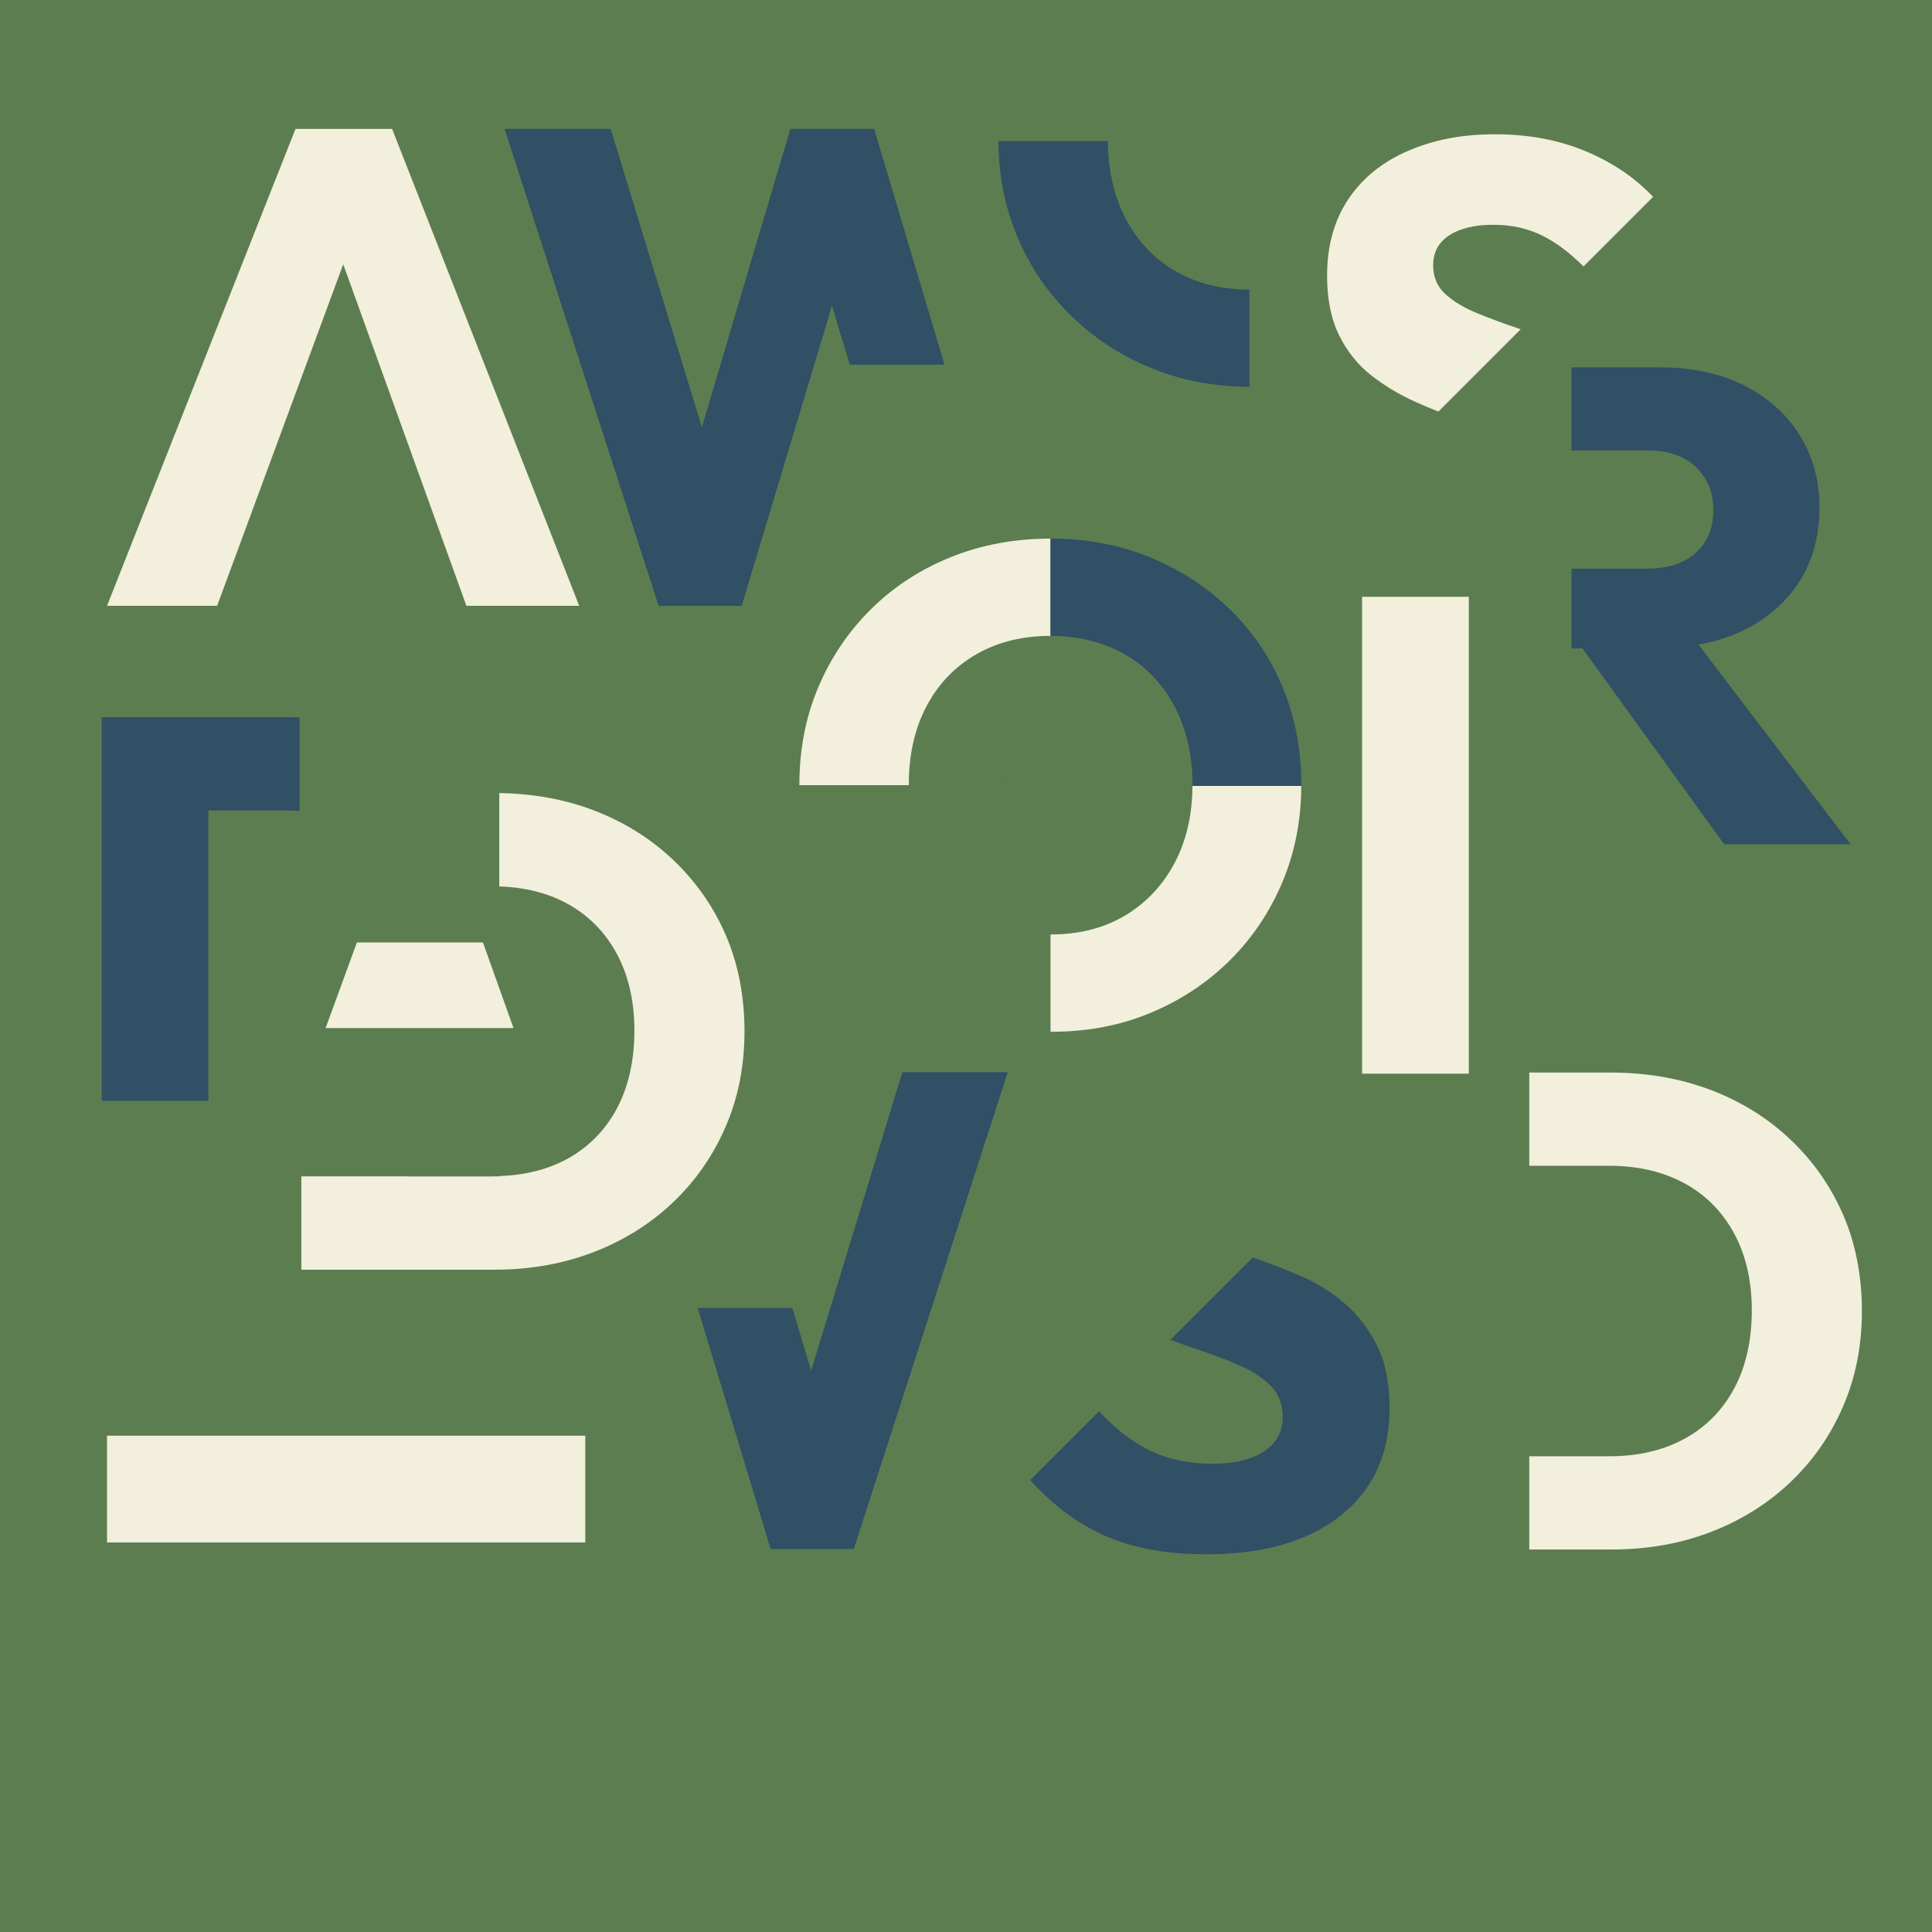
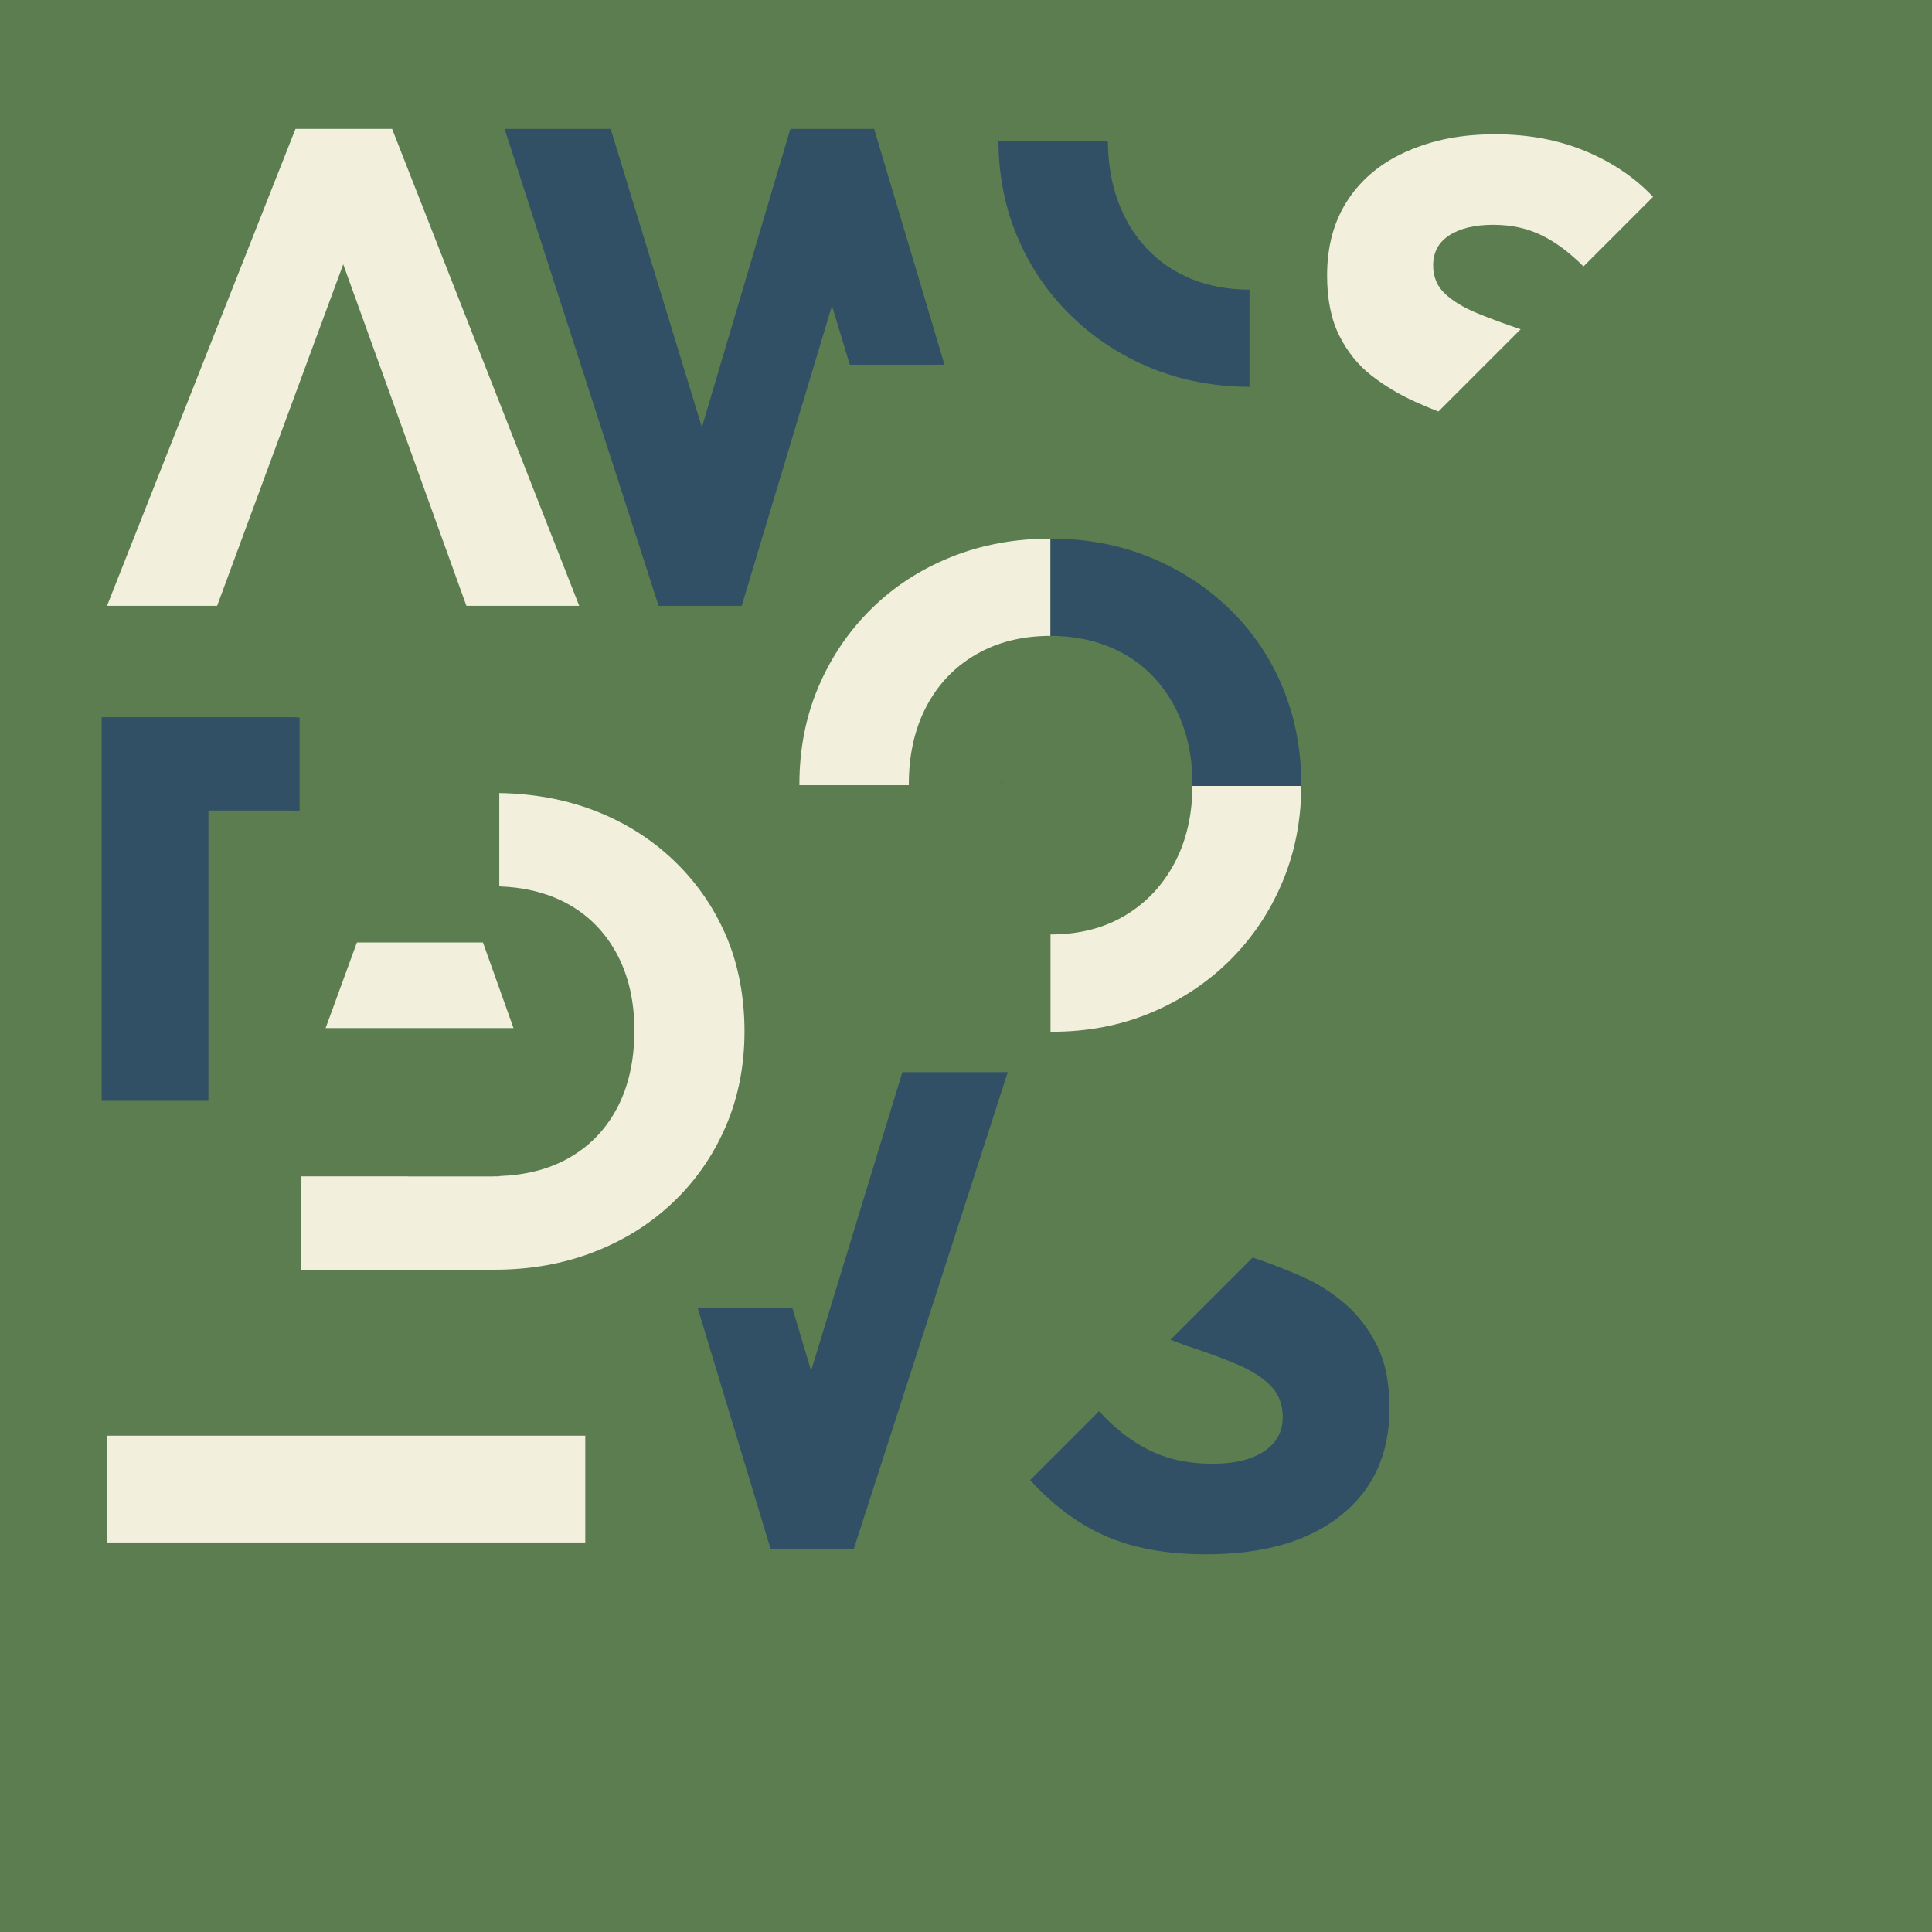
<svg xmlns="http://www.w3.org/2000/svg" viewBox="0 0 2000 2000">
  <g id="Baggrund">
    <rect width="2000" height="2000" fill="#5c7d50" />
  </g>
  <g id="Layer_1">
    <polygon points="599.6 627.13 405.9 133.43 305.9 133.43 110.79 627.13 224.78 627.13 355.31 273.61 482.82 627.13 599.6 627.13" fill="#f2efdd" />
    <path d="m943.95,810.58h86.71c1,0,1.92-.14,2.92-.15h-89.63v.15Z" fill="none" />
    <path d="m751.12,967.54c-13.05-29.83-31.36-55.83-54.89-77.98-23.55-22.14-51.05-39.16-82.52-51.05-29.67-11.21-62.02-16.93-96.87-17.57v96.65c26.14.97,49.44,6.61,69.6,17.43,22.14,11.89,39.38,29.14,51.74,51.75,12.35,22.62,18.53,49.3,18.53,80.07s-6.06,58.17-18.18,80.77c-12.13,22.62-29.26,39.98-51.4,52.1-20.19,11.05-43.73,16.8-70.29,17.78v.25h-4.76c-1,.01-1.91.15-2.92.15h-86.71v-.15h-110.49v96.65h200c36.83,0,70.97-6.06,102.44-18.18,31.47-12.12,58.86-29.25,82.17-51.4,23.31-22.13,41.5-48.25,54.55-78.32,13.04-30.07,19.58-63.05,19.58-98.95s-6.53-70.16-19.58-100Z" fill="#f2efdd" />
    <path d="m215.75,839.04h86.71c2.64,0,5.1.31,7.68.4v-96.65c-2.12-.04-4.15-.26-6.28-.26H105.26v397.05h110.49v-300.55Z" fill="#314f65" />
    <path d="m1038.34,810.43v-.25c-1.6.06-3.14.23-4.76.25h4.76Z" fill="#314f65" />
-     <polygon points="1520.51 826.17 1520.51 703.79 1520.51 617.78 1494.64 617.78 1410.02 617.78 1410.02 1111.49 1520.51 1111.49 1520.51 908.69 1520.51 826.17" fill="#f2efdd" />
-     <path d="m1705.86,466.29c21.43,0,38.11,5.83,50,17.48,11.88,11.66,17.82,26.34,17.82,44.05,0,18.65-6.06,33.46-18.18,44.41-12.13,10.96-28.91,16.44-50.35,16.44h-78.32v82.52h11.29l146.75,202.8h130.78l-157.42-206.68c16.46-3,31.72-7.65,45.53-14.3,25.18-12.12,44.75-29.02,58.74-50.7,13.99-21.68,20.98-47.43,20.98-77.27,0-27.97-6.87-52.91-20.62-74.82-13.76-21.91-32.98-39.04-57.69-51.4-24.71-12.35-53.62-18.53-86.71-18.53h-91.61v86.01h79.02Z" fill="#314f65" />
    <polygon points="531.6 1064.29 337.06 1064.29 369.46 975.65 499.95 975.65 531.6 1064.29" fill="#f2efdd" />
-     <path d="m1907.86,1257.18c-13.05-29.83-31.36-55.83-54.89-77.98-23.55-22.14-51.05-39.16-82.52-51.05-31.47-11.89-65.86-17.83-103.15-17.83h-84.21v96.5h82.81c29.37,0,55.13,5.95,77.28,17.84,22.14,11.89,39.38,29.14,51.74,51.75,12.35,22.62,18.53,49.3,18.53,80.07s-6.06,58.17-18.18,80.77c-12.13,22.62-29.26,39.98-51.4,52.1-22.15,12.13-48.15,18.18-77.97,18.18h-82.81v96.5h85.61c36.83,0,70.97-6.06,102.44-18.18,31.47-12.12,58.86-29.25,82.17-51.4,23.31-22.13,41.5-48.25,54.55-78.32,13.04-30.07,19.58-63.05,19.58-98.95s-6.53-70.16-19.58-100Z" fill="#f2efdd" />
    <rect x="303.08" y="1293.95" width="110.5" height="495.08" transform="translate(-1183.16 1899.82) rotate(-90)" fill="#f2efdd" />
    <polygon points="904.9 133.43 818.18 133.43 726.59 442.31 632.16 133.43 522.37 133.43 681.81 627.13 767.82 627.13 839 390.47 861.25 316.5 879.72 377.55 977.73 377.55 904.9 133.43" fill="#314f65" />
    <polygon points="883.8 1603.59 1043.23 1109.89 934.14 1109.89 839.65 1418.99 820.26 1354.02 722.26 1354.02 797.77 1603.59 883.8 1603.59" fill="#314f65" />
    <path d="m940.81,812.1c0-30.77,6.06-57.69,18.18-80.77,12.12-23.08,29.25-41.02,51.4-53.85,22.09-12.79,47.81-19.19,77.1-19.22v-100.7c-37.23.02-71.68,6.43-103.33,19.22-31.71,12.83-59.21,30.77-82.52,53.85-23.31,23.08-41.5,50-54.54,80.77-13.05,30.77-19.58,64.34-19.58,100.7,0,.24.03.46.03.7h113.28c0-.24-.03-.46-.03-.7Z" fill="#f2efdd" />
    <path d="m1087.66,658.26c21.44,0,41.26,3.61,59.45,10.84,18.18,7.23,33.79,17.72,46.85,31.47,13.04,13.75,23.08,30.07,30.07,48.95,7,18.88,10.49,39.75,10.49,62.58,0,.51-.07.97-.08,1.48h112.63c0-.26.04-.51.04-.78,0-36.36-6.42-70.04-19.24-101.05-12.83-31-31.12-58.04-54.89-81.12-23.78-23.08-51.4-41.02-82.87-53.85-31.47-12.82-65.62-19.23-102.45-19.23-.06,0-.11,0-.17,0v100.7c.06,0,.11,0,.17,0Z" fill="#314f65" />
    <path d="m1234.44,813.58c-.2,30.14-6.32,56.72-18.45,79.65-12.36,23.32-29.49,41.5-51.4,54.54-21.92,13.06-47.55,19.58-76.93,19.58-.06,0-.11,0-.17,0v100.64c.53,0,1.04.07,1.57.07,36.82,0,70.86-6.54,102.1-19.58,31.23-13.05,58.5-31.12,81.82-54.19,23.31-23.08,41.49-50.11,54.54-81.12,12.95-30.77,19.46-63.97,19.55-99.58h-112.63Z" fill="#f2efdd" />
    <path d="m1233.86,288.98c-17.95-7.22-33.45-17.71-46.51-31.47-13.05-13.75-23.07-30.18-30.06-49.3-6.85-18.7-10.29-39.44-10.44-62.16h-113.27c.18,35.34,6.64,68.31,19.51,98.88,13.04,31.01,31.47,58.16,55.25,81.47,23.78,23.32,51.5,41.5,83.21,54.55,31.25,12.86,65.24,19.33,101.93,19.51v-100.64c-21.84-.02-41.72-3.62-59.62-10.83Z" fill="#314f65" />
    <path d="m1529.39,324.31c-13.76-5.59-24.82-12.24-33.21-19.93-8.4-7.69-12.59-17.59-12.59-29.72,0-13.52,5.59-23.88,16.78-31.12,11.19-7.23,26.34-10.84,45.46-10.84s35.55,3.74,50.69,11.19c14.33,7.06,28.56,17.79,42.68,31.93l72.05-72.05c-18.28-19.36-40.94-34.96-68.23-46.59-28.44-12.12-60.14-18.18-95.11-18.18s-63.64,5.71-90.2,17.14c-26.58,11.43-47.21,28.09-61.89,50-14.68,21.92-22.02,48.25-22.02,79.02,0,24.72,4.19,45.45,12.59,62.24,8.39,16.78,19.45,30.54,33.21,41.26,13.75,10.73,28.9,19.82,45.46,27.28,8.01,3.62,16,6.96,23.96,10.08l85.15-85.15c-16.29-5.51-31.23-11.03-44.78-16.54Z" fill="#f2efdd" />
    <path d="m1142.95,1589.41c29.14,13.05,64.22,19.58,105.25,19.58,59.68,0,106.3-13.4,139.86-40.21,33.57-26.8,50.35-63.74,50.35-110.84,0-26.1-4.31-47.79-12.94-65.04-8.63-17.24-19.7-31.7-33.21-43.36-13.53-11.65-28.57-21.08-45.11-28.32-16.55-7.23-33.11-13.64-49.65-19.24-.24-.08-.44-.16-.68-.24l-85.15,85.15c8.47,3.32,16.92,6.39,25.33,9.15,16.31,5.36,31.47,11.08,45.46,17.13,13.99,6.07,25.05,13.29,33.21,21.68,8.15,8.39,12.24,19.12,12.24,32.17,0,14.93-6.41,26.7-19.22,35.31-12.83,8.63-30.66,12.94-53.49,12.94-25.65,0-48.15-5.01-67.48-15.04-18.26-9.45-34.88-22.67-50.01-39.37l-71.3,71.3c23.06,25.49,48.53,44.68,76.55,57.23Z" fill="#314f65" />
  </g>
</svg>